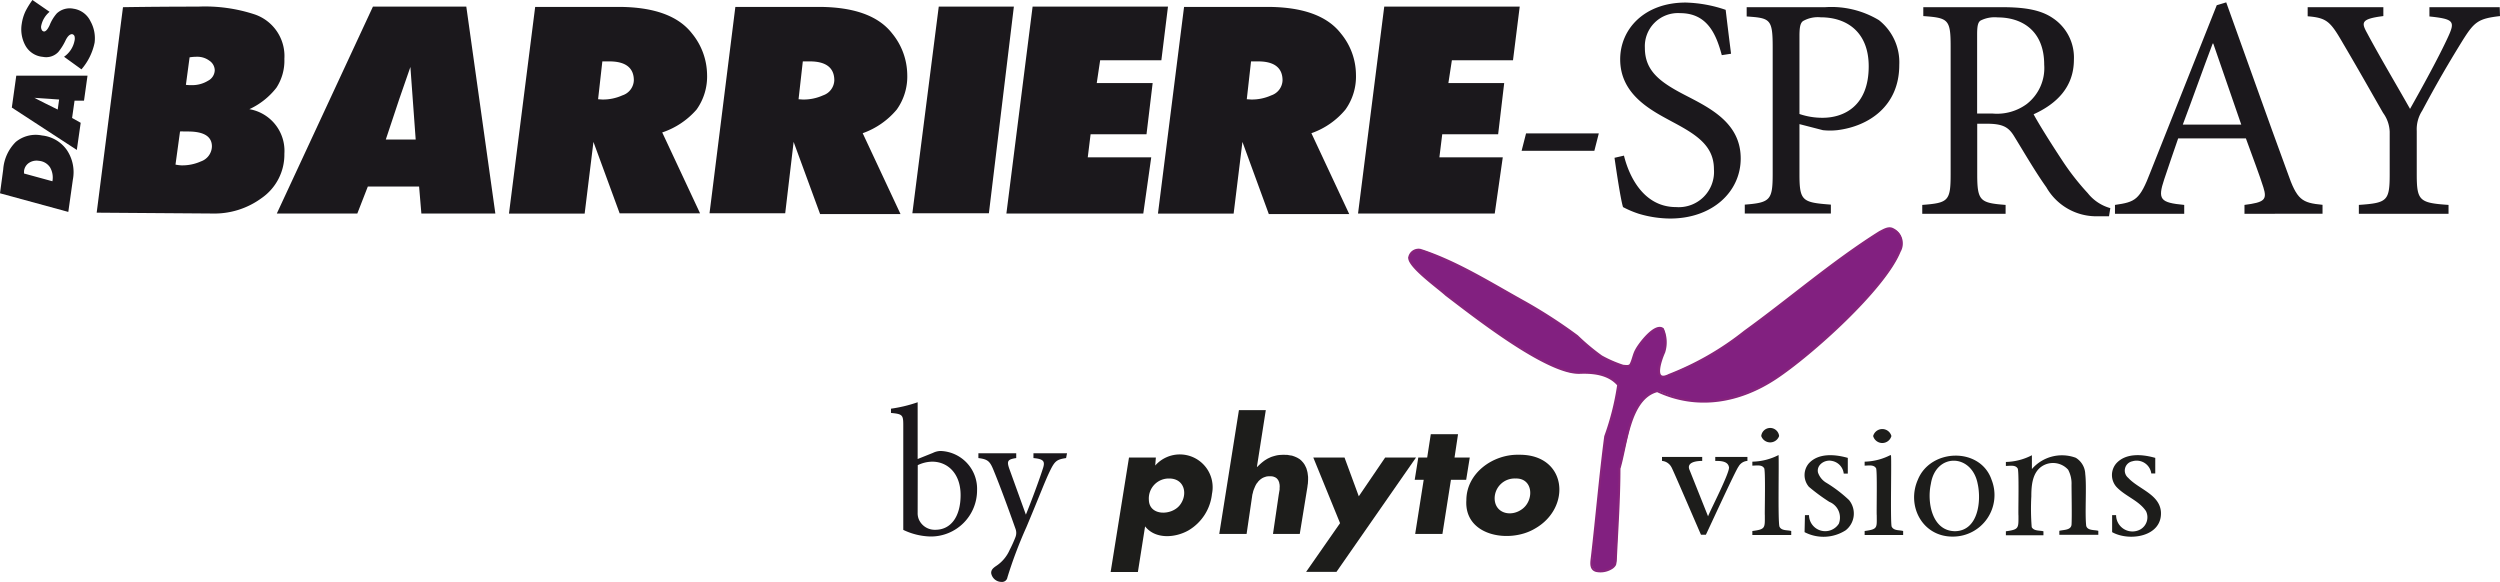
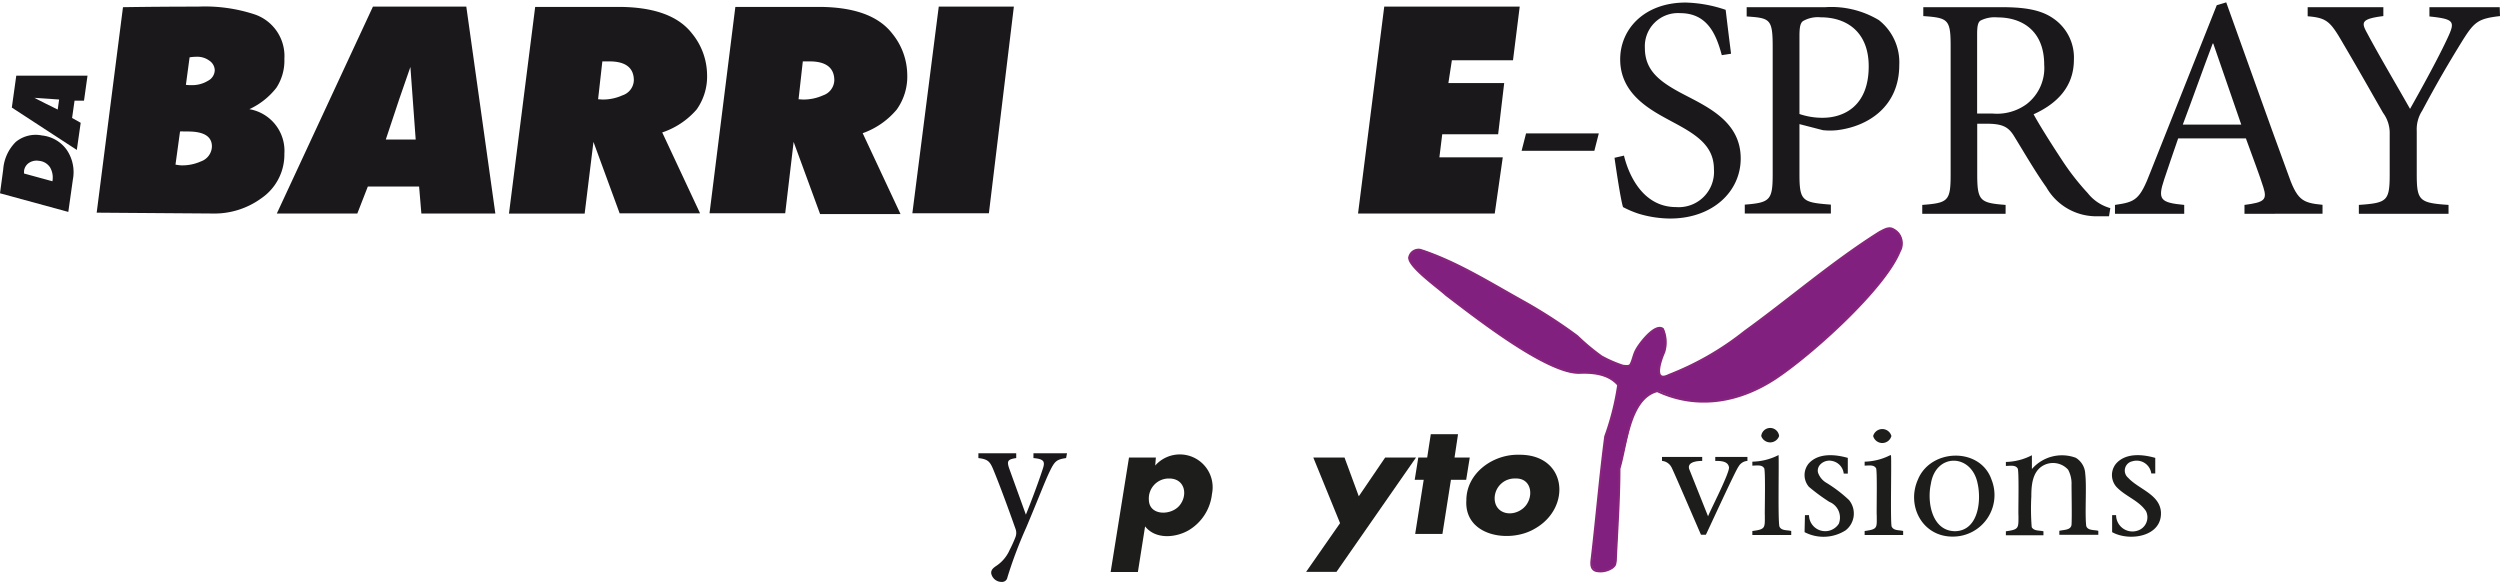
<svg xmlns="http://www.w3.org/2000/svg" viewBox="0 0 264.26 61.51">
  <g id="Ebene_2" data-name="Ebene 2">
    <g id="Ebene_1-2" data-name="Ebene 1">
      <path d="M123.59,50.58c1.65,0,2,1.72,1.11,2.83s-3.22,1.13-3.26-.57A2.11,2.11,0,0,1,123.59,50.58Zm-1.41-2.22h-2.84l-1.94,12.1h2.88l.76-4.82c1.09,1.39,3.21,1.22,4.61.41a5.1,5.1,0,0,0,2.46-3.84,3.47,3.47,0,0,0-6-3h0Z" style="fill:#1d1d1b;fill-rule:evenodd" />
-       <polygon points="130.96 43.35 128.88 56.44 131.77 56.44 132.38 52.28 132.43 52.1 132.47 51.92 132.53 51.75 132.6 51.58 132.67 51.41 132.75 51.25 132.84 51.1 132.96 50.96 133.01 50.88 133.07 50.83 133.13 50.76 133.2 50.71 133.26 50.65 133.34 50.6 133.41 50.55 133.49 50.51 133.57 50.47 133.65 50.44 133.74 50.41 133.83 50.38 133.92 50.36 134.02 50.35 134.12 50.34 134.22 50.34 134.33 50.34 134.42 50.35 134.52 50.36 134.6 50.38 134.68 50.41 134.76 50.44 134.82 50.47 134.88 50.51 134.94 50.55 134.99 50.6 135.03 50.65 135.08 50.71 135.12 50.76 135.14 50.83 135.17 50.88 135.2 50.96 135.22 51.02 135.23 51.1 135.25 51.17 135.26 51.25 135.27 51.41 135.26 51.58 135.26 51.75 135.23 51.92 135.2 52.1 135.17 52.28 134.56 56.44 137.39 56.44 138.2 51.47 138.22 51.29 138.25 51.1 138.26 50.92 138.27 50.74 138.27 50.58 138.27 50.41 138.25 50.24 138.23 50.08 138.21 49.94 138.17 49.78 138.13 49.64 138.09 49.5 138.03 49.37 137.97 49.25 137.91 49.13 137.83 49.01 137.75 48.9 137.66 48.8 137.57 48.7 137.47 48.61 137.36 48.52 137.24 48.45 137.12 48.38 136.99 48.32 136.85 48.26 136.71 48.21 136.56 48.16 136.4 48.14 136.23 48.11 136.06 48.08 135.88 48.08 135.69 48.07 135.48 48.08 135.28 48.09 135.09 48.11 134.89 48.15 134.7 48.2 134.53 48.25 134.35 48.31 134.18 48.39 134.01 48.47 133.84 48.57 133.68 48.67 133.52 48.79 133.37 48.91 133.21 49.05 133.06 49.19 132.9 49.35 132.86 49.35 133.8 43.35 130.96 43.35" style="fill:#1d1d1b;fill-rule:evenodd" />
      <polygon points="141.65 55.3 138.06 60.45 141.27 60.45 149.68 48.36 146.42 48.36 143.63 52.46 142.12 48.36 138.82 48.36 141.65 55.3" style="fill:#1d1d1b;fill-rule:evenodd" />
      <polygon points="153.37 50.72 154.98 50.72 155.36 48.36 153.75 48.36 154.12 45.9 151.24 45.9 150.86 48.36 149.92 48.36 149.54 50.72 150.49 50.72 149.59 56.44 152.47 56.44 153.37 50.72" style="fill:#1d1d1b;fill-rule:evenodd" />
      <path d="M160.18,50.58c1.85-.07,2,2.18.81,3.16s-3,.56-3-1.08A2.11,2.11,0,0,1,160.18,50.58Zm.37-2.51C157.83,48,155,50,155,52.88c-.24,3.8,4.58,4.59,7.24,3C166.17,53.67,165.65,48,160.55,48.07Z" style="fill:#1d1d1b;fill-rule:evenodd" />
      <path d="M178.61,49.72c-.41-.87.71-1,1.32-1v-.42h-4.25v.42a1.25,1.25,0,0,1,1,.67c.05,0,3,6.88,3.12,7.13h.52c.29-.58,3.16-6.86,3.45-7.2a1.16,1.16,0,0,1,.94-.6v-.42h-3.4v.42c.5,0,1.31,0,1.44.62.23.39-2.07,4.8-2.2,5.24Z" style="fill:#1d1d1b;fill-rule:evenodd" />
      <path d="M186.17,46.09a1,1,0,0,0,1.89,0A.95.95,0,0,0,186.17,46.09Zm1.85,2a6.31,6.31,0,0,1-2.79.71v.42c.39,0,1-.13,1.23.25.19,0,.06,4.77.09,5,0,1.34.08,1.48-1.32,1.66v.42h4.11v-.42c-.4-.12-1.05,0-1.25-.48C187.92,54.89,188.06,49,188,48.12Z" style="fill:#1d1d1b;fill-rule:evenodd" />
      <path d="M190.75,56.25a4.34,4.34,0,0,0,4.35-.2,2.25,2.25,0,0,0,.35-3.19A14.28,14.28,0,0,0,193,51a2,2,0,0,1-.83-1.05c-.18-.82.73-1.4,1.47-1.23a1.53,1.53,0,0,1,1.25,1.34h.43V48.4c-1.34-.38-3.08-.54-4.11.57a1.91,1.91,0,0,0,0,2.49,20,20,0,0,0,2.16,1.59,1.79,1.79,0,0,1,1,2.31,1.71,1.71,0,0,1-3.15-.91h-.43Z" style="fill:#1d1d1b;fill-rule:evenodd" />
      <path d="M198,46.09a1,1,0,0,0,1.93,0A1,1,0,0,0,198,46.09Zm1.85,2a6.27,6.27,0,0,1-2.75.71v.42c.38,0,.94-.13,1.19.25.17,0,.05,4.78.09,5,0,1.32.13,1.47-1.28,1.66v.42h4.07v-.42c-.38-.12-1,0-1.22-.48-.14-.69,0-6.62-.06-7.46Z" style="fill:#1d1d1b;fill-rule:evenodd" />
      <path d="M206.68,56.15c-2.48,0-3-3.1-2.58-5,.51-3.29,4.3-3.23,4.94-.05C209.46,52.94,209.11,56.09,206.68,56.15Zm-.23.57a4.39,4.39,0,0,0,4.07-6c-1.18-3.48-6.46-3.34-7.8,0C201.51,53.47,203.2,56.76,206.45,56.72Z" style="fill:#1d1d1b;fill-rule:evenodd" />
      <path d="M214.72,52.46c0-1.13.1-2.52,1.15-3.19a2.15,2.15,0,0,1,2.74.38,3.1,3.1,0,0,1,.36,1.59c0,.86.05,3.39,0,4.22-.06.6-.85.53-1.29.65v.42h4.12v-.42c-.41-.12-1.14,0-1.28-.53-.15-1.32.06-4.15-.1-5.47a2.09,2.09,0,0,0-1-1.72,4.2,4.2,0,0,0-4.64,1.19V48.17l0-.05a6.27,6.27,0,0,1-2.75.71v.42c.4,0,1-.13,1.23.25.19,0,.06,4.77.1,5,0,1.34.06,1.47-1.33,1.66v.42H216v-.42c-.38-.11-1,0-1.24-.44A24.36,24.36,0,0,1,214.72,52.46Z" style="fill:#1d1d1b;fill-rule:evenodd" />
      <path d="M228.42,54.12c-.13-1.87-2.36-2.41-3.46-3.61a1,1,0,0,1,.44-1.75,1.56,1.56,0,0,1,2,1.29h.42V48.4c-1.33-.38-3.08-.55-4.11.57a1.89,1.89,0,0,0,0,2.49c.93,1,2.38,1.44,3.13,2.57a1.48,1.48,0,0,1-.59,1.93,1.73,1.73,0,0,1-2.57-1.51h-.42v1.8C225.06,57.26,228.56,56.75,228.42,54.12Z" style="fill:#1d1d1b;fill-rule:evenodd" />
      <polyline points="169.68 46.13 169.79 45.81 169.91 45.46 170.03 45.06 170.15 44.65 170.27 44.22 170.4 43.78 170.51 43.34 170.62 42.9 170.74 42.49 170.82 42.09 170.9 41.73 170.97 41.41 171.02 41.13 171.05 40.92 171.06 40.84 171.06 40.77 171.06 40.72 171.05 40.69 170.89 40.54 170.68 40.33 170.54 40.22 170.38 40.1 170.29 40.04 170.19 39.98 170.08 39.92 169.96 39.86 169.85 39.81 169.71 39.75 169.57 39.7 169.42 39.66 169.26 39.6 169.08 39.57 168.9 39.53 168.7 39.5 168.5 39.47 168.27 39.44 168.04 39.42 167.79 39.41 167.52 39.4 167.25 39.4 166.96 39.41 166.65 39.42 166.3 39.41 165.89 39.33 165.42 39.2 164.9 39 164.34 38.76 163.73 38.48 163.09 38.14 162.4 37.77 161.71 37.37 160.98 36.92 160.23 36.46 159.47 35.98 158.71 35.47 157.94 34.94 157.17 34.41 156.41 33.87 155.65 33.32 154.92 32.77 154.21 32.23 153.51 31.69 152.85 31.17 152.23 30.67 151.64 30.18 151.1 29.72 150.6 29.28 150.16 28.87 149.78 28.51 149.47 28.18 149.22 27.89 149.04 27.65 148.94 27.45 148.93 27.32 148.97 27.16 149.02 27.02 149.07 26.89 149.14 26.78 149.17 26.73 149.21 26.69 149.25 26.65 149.29 26.61 149.33 26.57 149.38 26.54 149.42 26.52 149.47 26.48 149.57 26.45 149.68 26.42 149.79 26.4 149.92 26.4 150.04 26.4 150.16 26.41 150.3 26.44 150.44 26.47 150.63 26.52 150.85 26.6 151.1 26.69 151.38 26.81 151.7 26.94 152.04 27.09 152.41 27.26 152.8 27.44 153.65 27.84 154.59 28.32 155.6 28.83 156.66 29.39 157.77 29.99 158.91 30.62 160.07 31.28 161.24 31.96 161.82 32.3 162.4 32.66 162.98 33.01 163.56 33.36 164.12 33.72 164.67 34.08 165.22 34.44 165.75 34.79 165.93 34.91 166.09 35.03 166.25 35.15 166.41 35.27 166.71 35.52 166.99 35.76 167.52 36.24 168.03 36.71 168.3 36.93 168.56 37.15 168.7 37.26 168.84 37.36 168.98 37.46 169.13 37.56 169.28 37.66 169.44 37.75 169.6 37.84 169.77 37.92 169.95 38.01 170.14 38.09 170.33 38.16 170.53 38.24 170.74 38.33 170.94 38.41 171.13 38.49 171.31 38.56 171.4 38.59 171.48 38.61 171.58 38.64 171.67 38.65 171.77 38.67 171.87 38.67 171.98 38.67 172.09 38.67 172.15 38.65 172.19 38.64 172.24 38.61 172.28 38.59 172.31 38.56 172.34 38.52 172.37 38.48 172.4 38.42 172.46 38.31 172.5 38.19 172.54 38.04 172.59 37.88 172.65 37.7 172.71 37.51 172.79 37.3 172.9 37.08 172.95 36.96 173.01 36.84 173.09 36.72 173.16 36.59 173.25 36.46 173.34 36.34 173.44 36.2 173.56 36.06 173.86 35.73 174.13 35.45 174.39 35.21 174.61 35.01 174.83 34.86 175.02 34.75 175.19 34.67 175.34 34.63 175.47 34.62 175.59 34.63 175.69 34.68 175.77 34.74 175.85 34.83 175.91 34.93 175.96 35.06 176 35.2 176.02 35.34 176.04 35.5 176.05 35.66 176.05 35.83 176.05 36 176.05 36.17 176.03 36.33 176.02 36.48 175.99 36.76 175.95 36.99 175.93 37.15 175.91 37.2 175.88 37.29 175.77 37.54 175.71 37.7 175.64 37.89 175.57 38.09 175.51 38.31 175.45 38.53 175.41 38.75 175.39 38.86 175.38 38.97 175.38 39.07 175.38 39.17 175.38 39.28 175.39 39.37 175.42 39.45 175.44 39.54 175.47 39.61 175.52 39.69 175.57 39.75 175.63 39.8 175.68 39.81 175.75 39.8 175.85 39.79 175.97 39.76 176.11 39.72 176.26 39.66 176.43 39.6 176.61 39.53 177.02 39.36 177.48 39.16 177.96 38.94 178.46 38.7 178.96 38.47 179.45 38.23 179.92 37.99 180.35 37.77 180.74 37.57 181.06 37.4 181.32 37.26 181.49 37.15 182.23 36.63 182.96 36.09 183.71 35.55 184.46 35 185.96 33.88 187.46 32.74 188.93 31.62 190.38 30.52 191.78 29.45 193.11 28.43 194.38 27.48 195.55 26.63 196.09 26.23 196.61 25.86 197.1 25.52 197.56 25.21 197.98 24.94 198.37 24.7 198.73 24.5 199.04 24.33 199.31 24.21 199.55 24.13 199.73 24.1 199.88 24.1 200.13 24.2 200.35 24.31 200.54 24.45 200.7 24.6 200.83 24.77 200.93 24.96 201 25.18 201.03 25.41 201.03 25.66 201 25.94 200.94 26.24 200.83 26.55 200.7 26.89 200.53 27.24 200.33 27.62 200.09 28.02 199.81 28.45 199.5 28.89 199.16 29.36 198.77 29.84 198.35 30.35 197.89 30.88 197.39 31.44 196.84 32.01 196.27 32.6 195.66 33.23 194.99 33.87 194.3 34.54 193.56 35.23 192.78 35.94 191.95 36.67 191.09 37.44 190.22 38.17 189.37 38.84 188.54 39.43 187.73 39.96 186.94 40.43 186.18 40.84 185.44 41.2 184.72 41.5 184.03 41.76 183.35 41.97 182.7 42.13 182.08 42.27 181.48 42.35 180.9 42.41 180.36 42.44 179.83 42.44 179.34 42.42 178.86 42.37 178.42 42.31 178 42.24 177.61 42.15 177.25 42.05 176.91 41.95 176.61 41.84 176.33 41.74 176.08 41.64 175.85 41.55 175.66 41.47 175.5 41.4 175.38 41.35 175.28 41.32 175.21 41.31 175.13 41.33 175.07 41.34 175 41.35 174.93 41.38 174.8 41.44 174.67 41.51 174.53 41.59 174.39 41.68 174.26 41.77 174.12 41.88 174.03 41.95 173.95 42.02 173.86 42.1 173.78 42.19 173.62 42.38 173.46 42.57 173.31 42.77 173.18 42.98 173.06 43.19 172.94 43.4 172.84 43.6 172.74 43.78 172.66 43.95 172.59 44.1 172.5 44.31 172.47 44.38 171.24 49.49 171.24 49.62 171.24 49.94 171.22 50.45 171.2 51.1 171.17 51.85 171.14 52.7 171.1 53.6 171.06 54.54 171.02 55.47 170.98 56.36 170.94 57.2 170.9 57.96 170.87 58.59 170.85 59.08 170.82 59.4 170.81 59.51 170.8 59.58 170.77 59.65 170.74 59.72 170.68 59.79 170.62 59.85 170.54 59.92 170.46 59.98 170.38 60.04 170.27 60.1 170.17 60.15 170.06 60.2 169.95 60.24 169.82 60.27 169.71 60.31 169.59 60.33 169.46 60.35 169.34 60.37 169.22 60.37 169.1 60.37 169 60.36 168.88 60.35 168.78 60.32 168.68 60.28 168.59 60.24 168.51 60.18 168.44 60.11 168.38 60.03 168.32 59.94 168.29 59.84 168.27 59.73 168.25 59.6 168.26 59.47 168.28 59.24 168.33 58.77 168.4 58.08 168.49 57.2 168.59 56.18 168.7 55.06 168.82 53.87 168.95 52.64 169.07 51.42 169.2 50.24 169.32 49.14 169.42 48.16 169.51 47.33 169.59 46.69 169.62 46.45 169.65 46.28 169.66 46.17" style="fill:#822080;fill-rule:evenodd" />
      <path d="M169.68,46.13a27.62,27.62,0,0,0,1.37-5.44c-1-1.17-2.64-1.34-4.09-1.28-3.47.08-11.16-6-14.11-8.24-.79-.74-4.09-3.07-3.88-4a1,1,0,0,1,1.19-.75c3.9,1.27,7.51,3.58,11.08,5.55a53.3,53.3,0,0,1,5.47,3.55,22.87,22.87,0,0,0,2.57,2.15,12.93,12.93,0,0,0,2.3,1c.25,0,.58.1.76-.12.27-.48.33-1.08.61-1.56.34-.66,2-2.84,2.82-2.22a3.46,3.46,0,0,1,.14,2.46c-.35.77-1.25,3.3.52,2.4a30.66,30.66,0,0,0,8-4.6c4.75-3.43,9.3-7.39,14.27-10.51.41-.2.94-.56,1.4-.29a1.68,1.68,0,0,1,.7,2.35c-1.63,4-9.34,10.92-13.1,13.41s-8.25,3.36-12.52,1.35c-3,.77-3.26,5.82-4,8.18,0,3.18-.23,6.42-.38,9.59a2.8,2.8,0,0,1-.08.57,1,1,0,0,1-.39.39,2.2,2.2,0,0,1-1.6.28c-.7-.19-.51-1-.45-1.55C168.77,54.58,169.13,50.3,169.68,46.13Z" style="fill:none;stroke:#88247b;stroke-miterlimit:10;stroke-width:0.216px" />
      <path d="M13,.76Q16.92.7,20.94.7a16.79,16.79,0,0,1,6,.83,4.65,4.65,0,0,1,3.12,4.69,5.25,5.25,0,0,1-.84,3.05,7.71,7.71,0,0,1-2.86,2.27,4.47,4.47,0,0,1,3.7,4.71,5.59,5.59,0,0,1-2.41,4.69,8.42,8.42,0,0,1-5.18,1.63l-12.25-.09Zm6.16,16.72a4.83,4.83,0,0,0,2.08-.42,1.72,1.72,0,0,0,1.16-1.58c0-1.05-.84-1.58-2.52-1.58h-.45a1.9,1.9,0,0,0-.4,0l-.48,3.5A4.3,4.3,0,0,0,19.18,17.48ZM20.32,9A3.2,3.2,0,0,0,22,8.53a1.29,1.29,0,0,0,.7-1.11,1.25,1.25,0,0,0-.56-1A2.12,2.12,0,0,0,20.84,6c-.14,0-.41,0-.8.06l-.39,2.91A4.83,4.83,0,0,0,20.32,9Z" style="fill:#1b181c" />
      <path d="M39.42.7h9.87l3.07,21.87H44.54l-.24-2.85H38.88l-1.11,2.85H29.26Zm4.52,14.05-.56-7.67q-1.07,3-2.6,7.67Z" style="fill:#1b181c" />
      <path d="M56.57.73l4.37,0,4.41,0q5.61,0,7.79,2.8a7,7,0,0,1,1.6,4.34,6,6,0,0,1-1.11,3.71A8.28,8.28,0,0,1,70,14l4,8.55h-8.5L62.73,15l-.93,7.58h-8Zm7.11,9.79a5,5,0,0,0,2.11-.44A1.74,1.74,0,0,0,67,8.49c0-1.31-.86-2-2.58-2h-.75l-.45,4Z" style="fill:#1b181c" />
      <path d="M77.73.73l4.37,0,4.41,0q5.61,0,7.79,2.8a7,7,0,0,1,1.6,4.34,6,6,0,0,1-1.11,3.71,8.28,8.28,0,0,1-3.6,2.5l4,8.55h-8.5L83.89,15,83,22.54H75Zm7.11,9.79A5,5,0,0,0,87,10.08a1.74,1.74,0,0,0,1.19-1.59c0-1.31-.86-2-2.58-2h-.75l-.45,4Z" style="fill:#1b181c" />
      <path d="M99.23.7h7.94l-2.64,21.84H96.44Z" style="fill:#1b181c" />
-       <path d="M109.15.7h14.31l-.7,5.67h-6.47l-.36,2.41h5.91l-.65,5.41h-5.91l-.3,2.44h6.71l-.84,5.94H106.38Z" style="fill:#1b181c" />
-       <path d="M125.16.73l4.37,0,4.41,0q5.61,0,7.79,2.8a6.9,6.9,0,0,1,1.6,4.34,6,6,0,0,1-1.11,3.71,8.16,8.16,0,0,1-3.6,2.5l4,8.55h-8.5L131.33,15l-.93,7.58h-8Zm7.11,9.79a5,5,0,0,0,2.11-.44,1.74,1.74,0,0,0,1.19-1.59c0-1.31-.86-2-2.57-2h-.76l-.45,4Z" style="fill:#1b181c" />
      <path d="M146.32.7h14.32l-.71,5.67h-6.46l-.37,2.41H159l-.64,5.41h-5.91l-.3,2.44h6.7L158,22.57H143.55Z" style="fill:#1b181c" />
      <path d="M168.53,15.94h-7.69l.47-1.84H169Z" style="fill:#1b181c" />
      <path d="M182,5.83c-.57-2.12-1.48-4.44-4.4-4.44a3.5,3.5,0,0,0-3.73,3.67c0,2.45,1.61,3.63,4.26,5S184,13,184,16.75c0,3.53-3,6.35-7.46,6.35a11.76,11.76,0,0,1-3.3-.5,10.38,10.38,0,0,1-1.68-.71c-.23-.71-.67-3.59-.9-5.21l1-.23c.5,2.05,2,5.44,5.51,5.44a3.73,3.73,0,0,0,4-4c0-2.49-1.85-3.66-4.37-5-2.15-1.17-5.54-2.82-5.54-6.62,0-3.22,2.58-6,6.92-6a14.07,14.07,0,0,1,4.23.77c.14,1.18.3,2.52.57,4.64Z" style="fill:#1b181c" />
      <path d="M192.93.76a9.74,9.74,0,0,1,5.68,1.37,5.67,5.67,0,0,1,2.15,4.74c0,4.37-3.26,6.49-6.56,6.89a7.07,7.07,0,0,1-1.51,0l-2.48-.64v5.28c0,2.86.3,3,3.32,3.23v.94h-9.1v-.94c2.69-.21,2.95-.48,2.95-3.26V5c0-3-.26-3.09-2.75-3.26V.76Zm-2.72,11.29a7.44,7.44,0,0,0,2.45.4c2.18,0,4.87-1.18,4.87-5.44,0-3.63-2.32-5.18-5.07-5.18a3.17,3.17,0,0,0-1.88.4c-.27.21-.37.61-.37,1.58Z" style="fill:#1b181c" />
      <path d="M222.93,22.86c-.4,0-.8,0-1.17,0a6.08,6.08,0,0,1-5.45-3.06c-1.17-1.64-2.38-3.73-3.39-5.37-.57-.94-1.14-1.35-2.86-1.35H209V18.4c0,2.85.3,3.05,3,3.26v.94h-8.81v-.94c2.76-.21,3-.41,3-3.26V4.89c0-2.86-.27-3-2.89-3.19V.76h8.33c2.45,0,4.1.3,5.34,1.14a5,5,0,0,1,2.25,4.4c0,2.89-1.81,4.67-4.26,5.78.57,1.07,2,3.33,3,4.84a26.26,26.26,0,0,0,2.72,3.49A4.61,4.61,0,0,0,223.07,22ZM210.6,12a5.3,5.3,0,0,0,3.63-1,4.81,4.81,0,0,0,1.85-4.16c0-3.63-2.39-5-4.91-5a3.32,3.32,0,0,0-1.81.33c-.27.17-.37.54-.37,1.48V12Z" style="fill:#1b181c" />
      <path d="M237.25,22.6v-.94c2.11-.27,2.41-.54,2-1.85s-1.11-3.13-1.85-5.18h-7.16c-.53,1.51-1,2.93-1.48,4.34-.7,2.11-.43,2.45,2.12,2.69v.94h-7.32v-.94c2.15-.31,2.62-.51,3.76-3.5l7-17.61,1-.3c2.08,5.75,4.33,12.17,6.48,18,1,2.89,1.51,3.19,3.7,3.4v.94Zm-3.3-18h-.06c-1.08,2.86-2.12,5.81-3.16,8.57h6.18Z" style="fill:#1b181c" />
      <path d="M264.26,1.7c-2.32.27-2.72.6-4,2.65-1.51,2.45-2.65,4.4-4.23,7.36a3.6,3.6,0,0,0-.57,2.12V18.4c0,2.82.27,3.05,3.36,3.26v.94h-9.48v-.94c3-.21,3.26-.41,3.26-3.26V13.93a3.6,3.6,0,0,0-.7-2c-1.18-2.05-2.42-4.27-4.24-7.36-1.34-2.32-1.71-2.68-3.73-2.85V.76h8V1.7c-2.42.3-2.32.7-1.71,1.81,1.44,2.69,3.09,5.44,4.53,8,1.25-2.21,3.06-5.51,4-7.56.78-1.68.68-1.94-1.95-2.21V.76h7.43Z" style="fill:#1b181c" />
-       <path d="M98.62,47.87a1.91,1.91,0,0,1,.8-.2,4,4,0,0,1,3.86,4.14,4.88,4.88,0,0,1-4.92,4.9,7,7,0,0,1-2.88-.7V45.12c0-1.23,0-1.35-1.3-1.47V43.2A14.89,14.89,0,0,0,97,42.52v6ZM97,54.2a1.71,1.71,0,0,0,.12.69A1.83,1.83,0,0,0,98.87,56c1.65,0,2.67-1.4,2.67-3.67s-1.36-3.53-3-3.53a3.59,3.59,0,0,0-1.53.37Z" style="fill:#1b181c" />
      <path d="M112.69,48.42c-1,.15-1.2.31-1.73,1.41s-1.11,2.67-2.47,5.9a46.16,46.16,0,0,0-2,5.29.57.57,0,0,1-.62.49,1.11,1.11,0,0,1-1.1-.94c0-.31.16-.49.49-.72a3.91,3.91,0,0,0,1.47-1.73,13.52,13.52,0,0,0,.61-1.35,1.23,1.23,0,0,0,0-.88c-.79-2.24-1.67-4.61-2.24-6-.43-1.08-.6-1.34-1.68-1.47v-.51h4l0,.51c-.92.13-1,.33-.75,1.08l1.77,4.9c.55-1.34,1.41-3.65,1.8-4.88.24-.73.12-1-1-1.1v-.51h3.55Z" style="fill:#1b181c" />
      <path d="M0,20.43l.34-2.52A4.54,4.54,0,0,1,1.67,15a3.32,3.32,0,0,1,2.77-.68,3.67,3.67,0,0,1,2.62,1.53A4.19,4.19,0,0,1,7.7,19L7.22,22.4ZM4.11,17a1.45,1.45,0,0,0-1.05.22,1.19,1.19,0,0,0-.52.86l0,.26,3,.82a2.14,2.14,0,0,0-.25-1.47A1.56,1.56,0,0,0,4.11,17Z" style="fill:#1b181c" />
      <path d="M1.25,11.37,1.72,8H9.25l-.37,2.64-1,0-.26,1.83.91.51-.41,2.87Zm5-.85-2.62-.18c.64.33,1.46.75,2.47,1.24Z" style="fill:#1b181c" />
-       <path d="M6.77,6a2.68,2.68,0,0,0,1.11-1.7,1,1,0,0,0,0-.46.33.33,0,0,0-.26-.23c-.22,0-.45.18-.68.64a5.89,5.89,0,0,1-.78,1.25,1.77,1.77,0,0,1-1.63.51A2.33,2.33,0,0,1,2.66,4.77,3.57,3.57,0,0,1,2.3,2.51a4.66,4.66,0,0,1,.4-1.33A8.75,8.75,0,0,1,3.43,0L5.24,1.25a2.61,2.61,0,0,0-.89,1.5.68.68,0,0,0,.05.38.31.31,0,0,0,.25.2c.18,0,.37-.19.59-.65A4.31,4.31,0,0,1,6,1.42,2,2,0,0,1,7.76.92a2.37,2.37,0,0,1,1.8,1.32A3.69,3.69,0,0,1,10,4.51,6.22,6.22,0,0,1,8.61,7.33Z" style="fill:#1b181c" />
    </g>
  </g>
</svg>